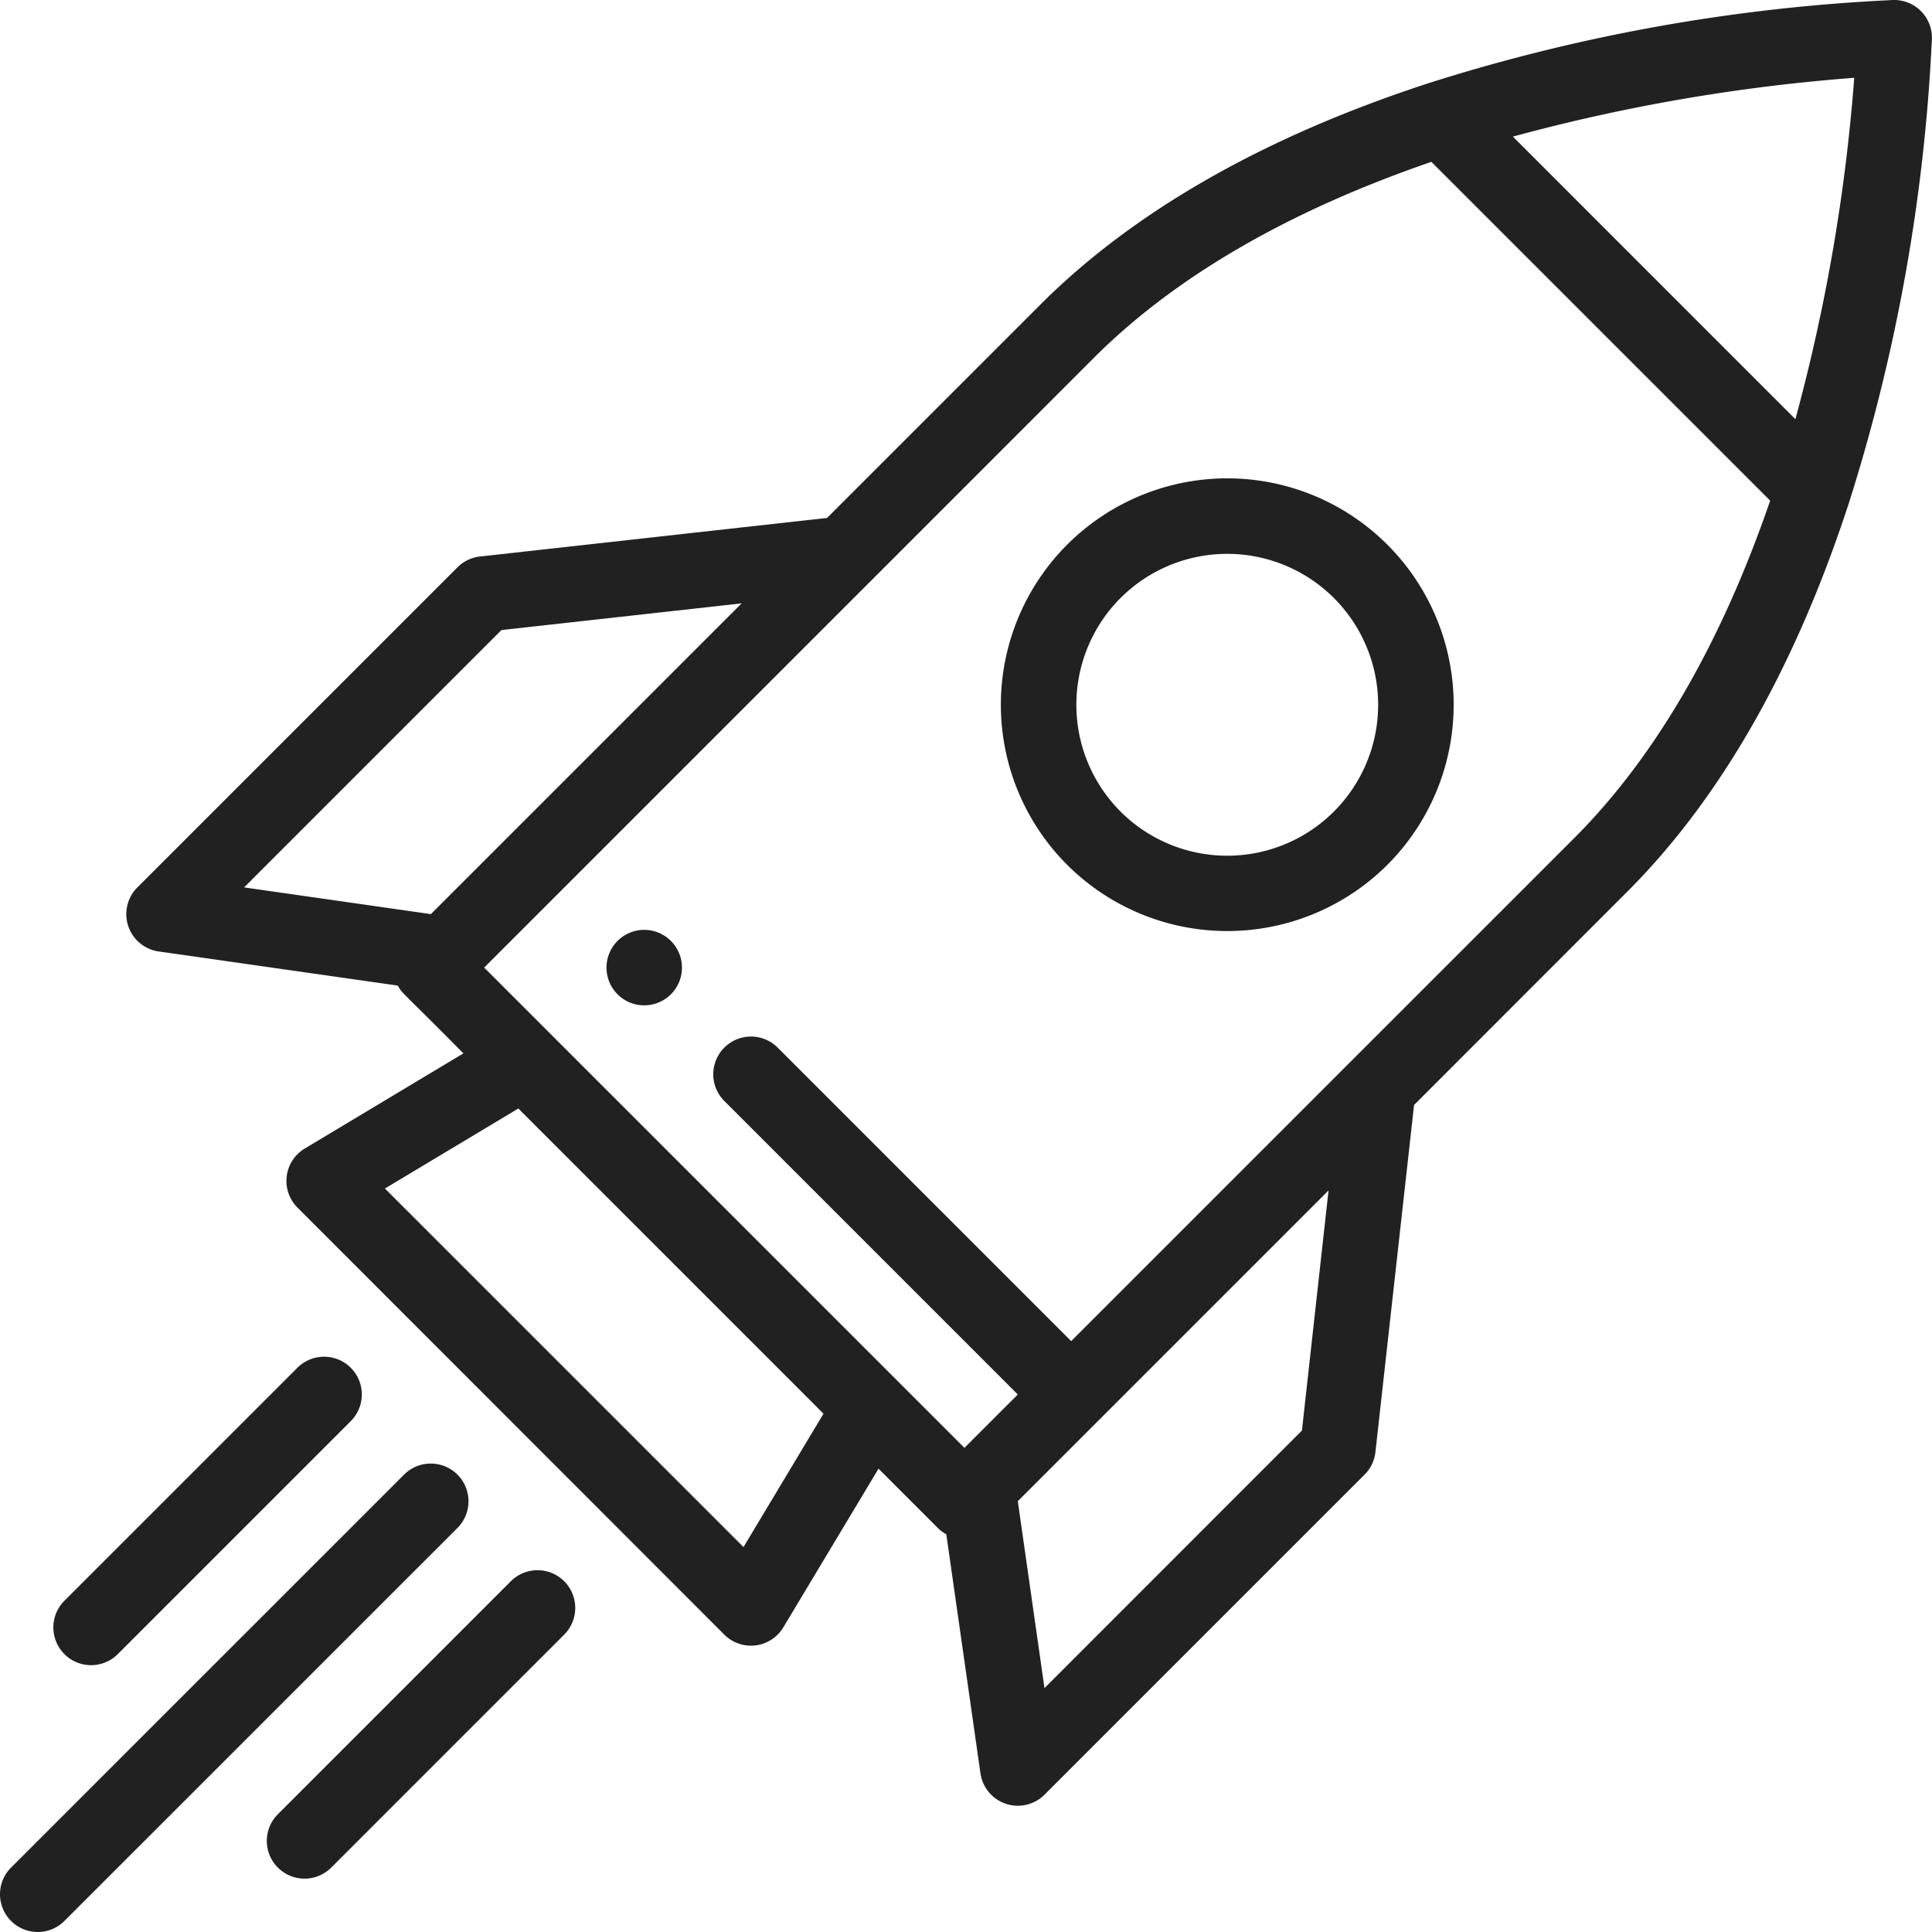
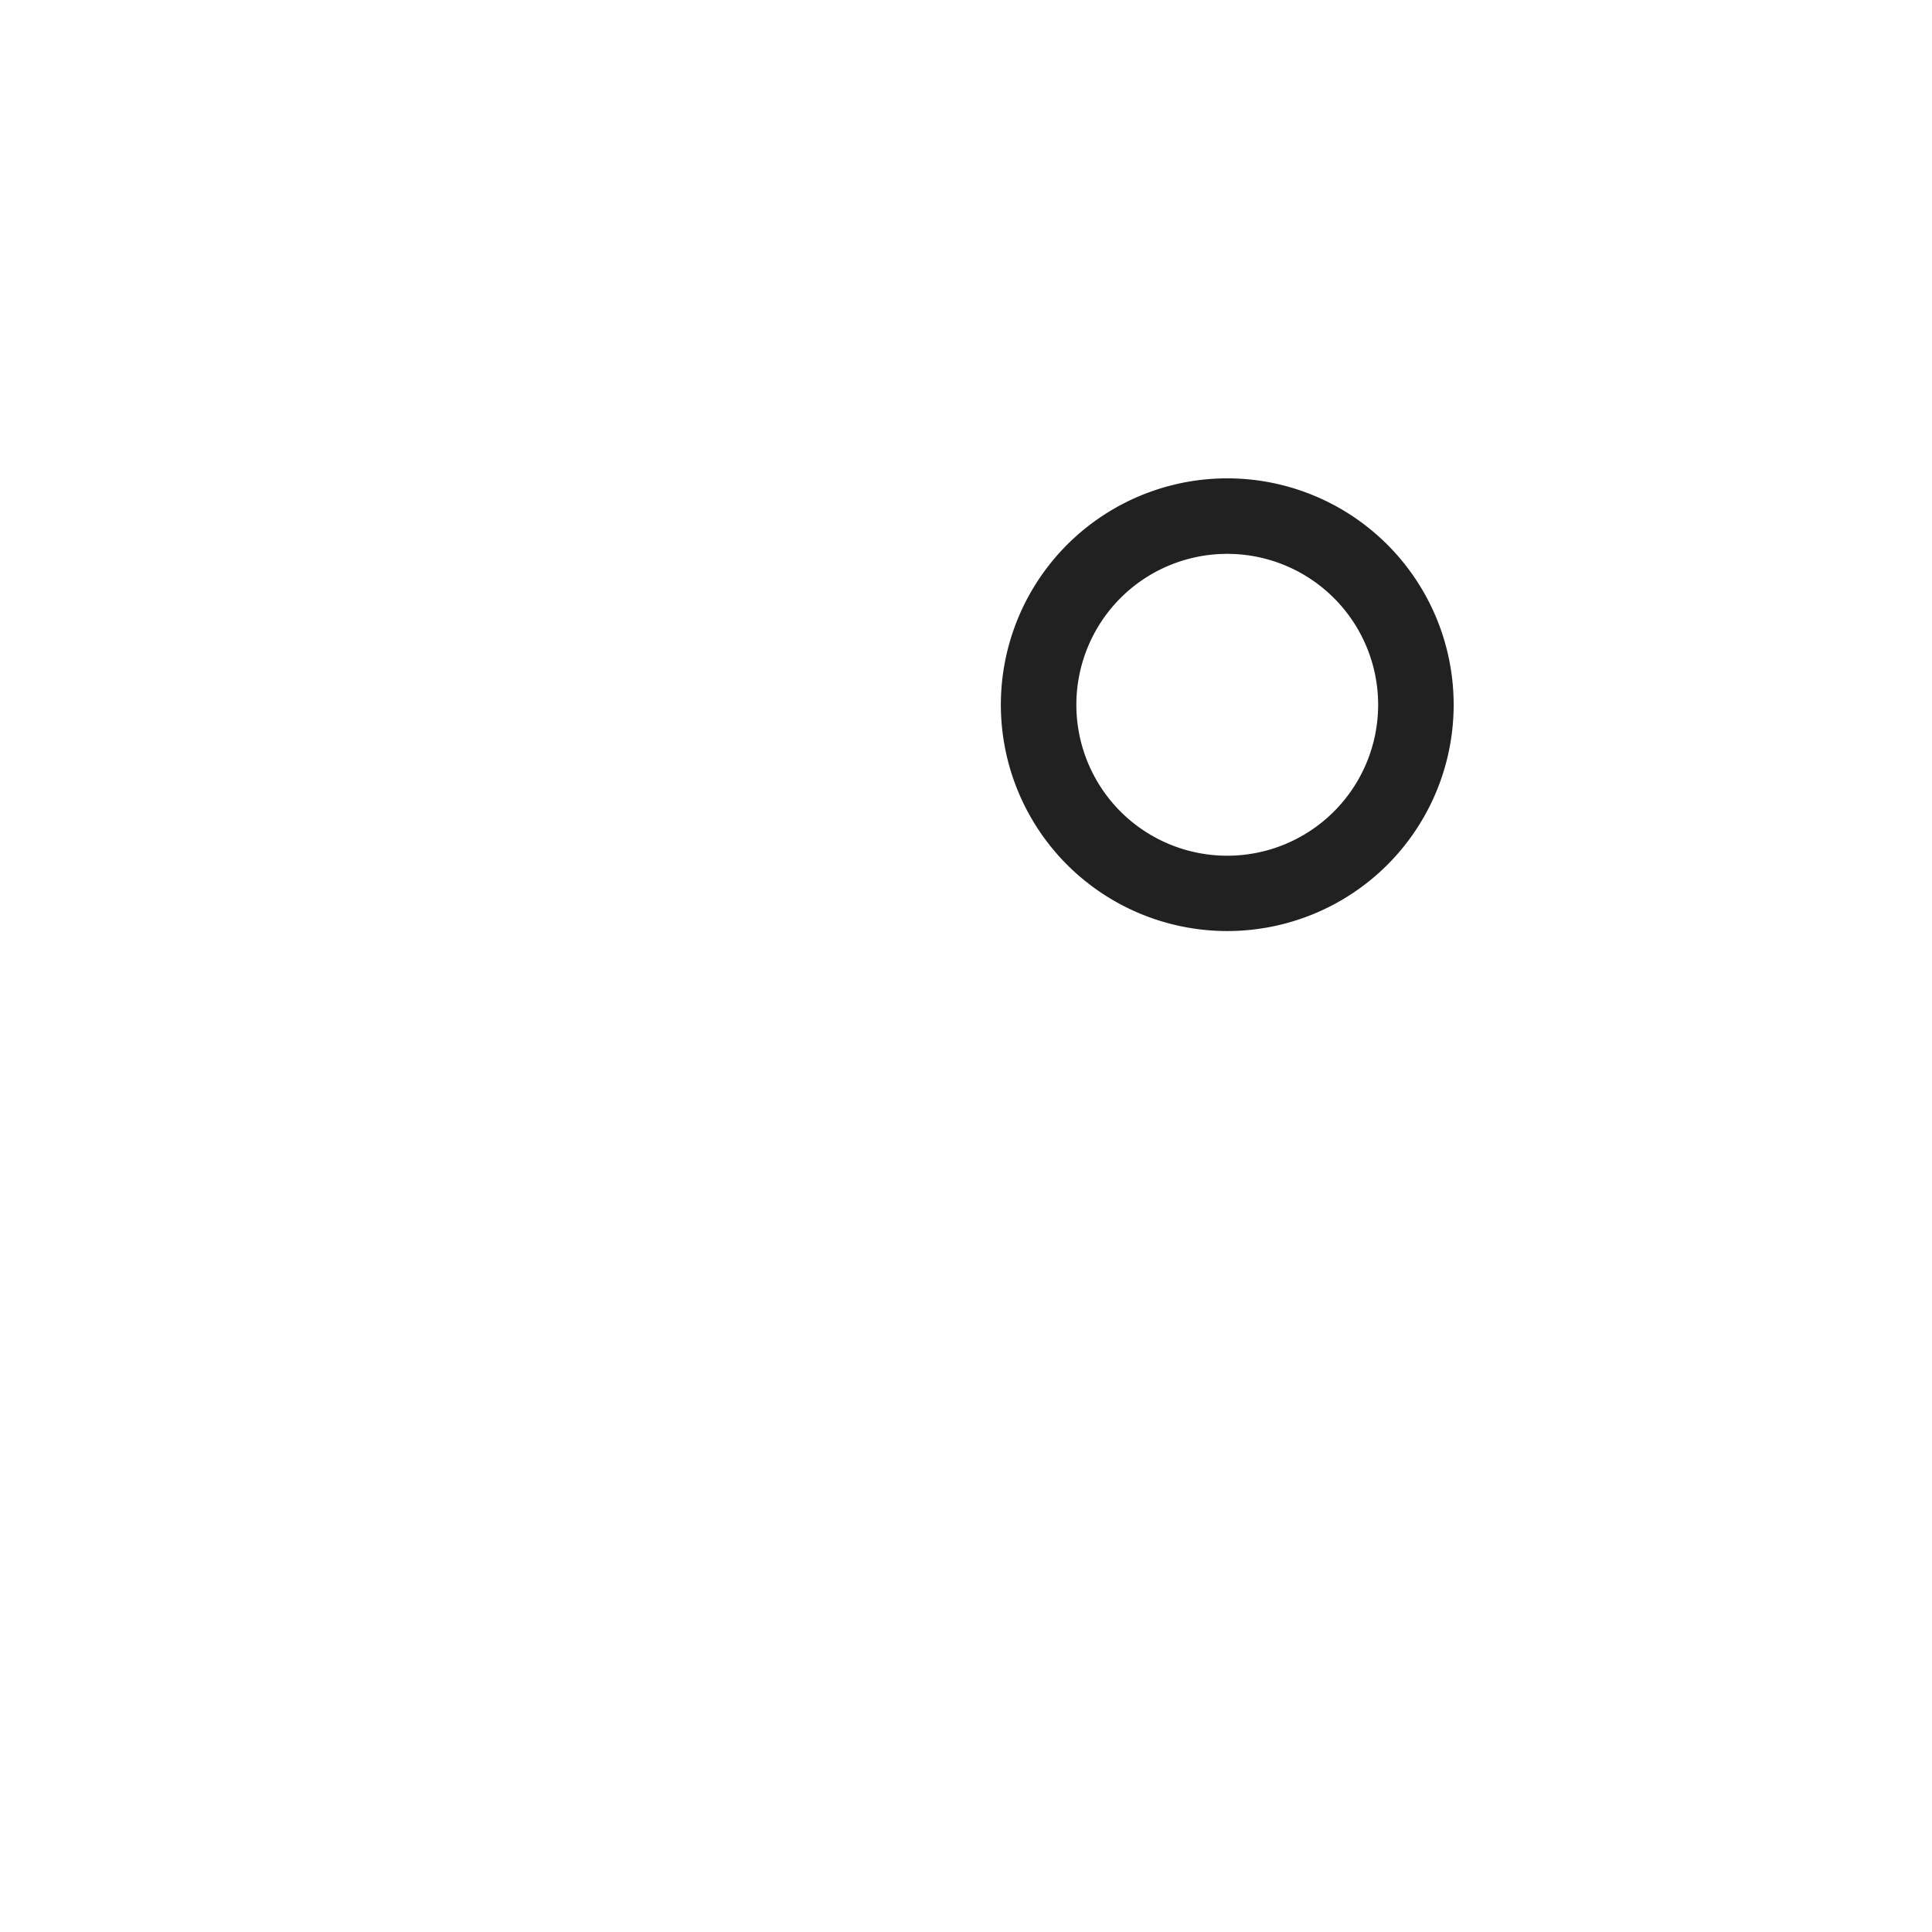
<svg xmlns="http://www.w3.org/2000/svg" width="82.69" height="82.689">
  <g id="rocket" fill="#212121">
-     <path id="パス_479" data-name="パス 479" d="M161.2 246.893a1.615 1.615 0 102.284 0 1.613 1.613 0 00-2.284 0zm0 0" transform="translate(-134.769 -206.621)" />
-     <path id="パス_480" data-name="パス 480" d="M61.575 69.651l4.074-6.791 2.534 2.534a1.61 1.61 0 00.367.274L70.012 75.9a1.616 1.616 0 002.741.914l13.7-13.7a1.617 1.617 0 00.463-.963l1.654-14.857 9.13-9.135c4.01-4.01 7.2-9.618 9.493-16.668a77.53 77.53 0 003.541-19.836A1.615 1.615 0 00109.083 0a77.569 77.569 0 00-19.836 3.542C82.2 5.831 76.59 9.025 72.579 13.035l-9.133 9.133-14.856 1.651a1.613 1.613 0 00-.963.463l-13.7 13.7a1.615 1.615 0 00.914 2.741l10.233 1.462c.2.363.216.276 2.808 2.9l-6.791 4.073a1.616 1.616 0 00-.311 2.527l18.268 18.277a1.615 1.615 0 002.527-.311zm11.177 2.6l-1.142-7.999 13.3-13.3-1.139 10.276zm32.139-54.311L92.8 5.847a78.134 78.134 0 0114.61-2.517 78.063 78.063 0 01-2.519 14.61zm-30.028-2.621c3.471-3.471 8.331-6.29 14.448-8.391l14.5 14.5c-2.1 6.118-4.92 10.977-8.391 14.448L73.894 57.4 61.333 44.838a1.615 1.615 0 00-2.284 2.284L71.61 59.684l-2.284 2.285L48.77 41.413l16.56-16.559zM49.51 26.967l10.28-1.143-13.3 13.3-7.994-1.143zm.722 20.477l13.062 13.062-3.424 5.709-15.347-15.346zm0 0" transform="translate(-28.048)" />
-     <path id="パス_481" data-name="パス 481" d="M2.757 407.419L19.579 390.6a1.615 1.615 0 00-2.284-2.284L.473 405.135a1.615 1.615 0 102.284 2.284zm0 0" transform="translate(0 -325.202)" />
-     <path id="パス_482" data-name="パス 482" d="M83.439 416.594a1.615 1.615 0 00-2.284 0l-9.971 9.971a1.615 1.615 0 002.284 2.284l9.972-9.972a1.616 1.616 0 00-.001-2.283zm0 0" transform="translate(-59.291 -348.916)" />
-     <path id="パス_483" data-name="パス 483" d="M24.585 360.024l-9.971 9.971a1.615 1.615 0 002.284 2.284l9.972-9.972a1.615 1.615 0 00-2.284-2.284zm0 0" transform="translate(-11.857 -301.482)" />
    <path id="パス_484" data-name="パス 484" d="M281.755 143.346a9.69 9.69 0 10-13.7 0 9.7 9.7 0 0013.7 0zm-11.42-11.42a6.46 6.46 0 110 9.136 6.469 6.469 0 010-9.136zm0 0" transform="translate(-222.378 -106.329)" />
  </g>
</svg>